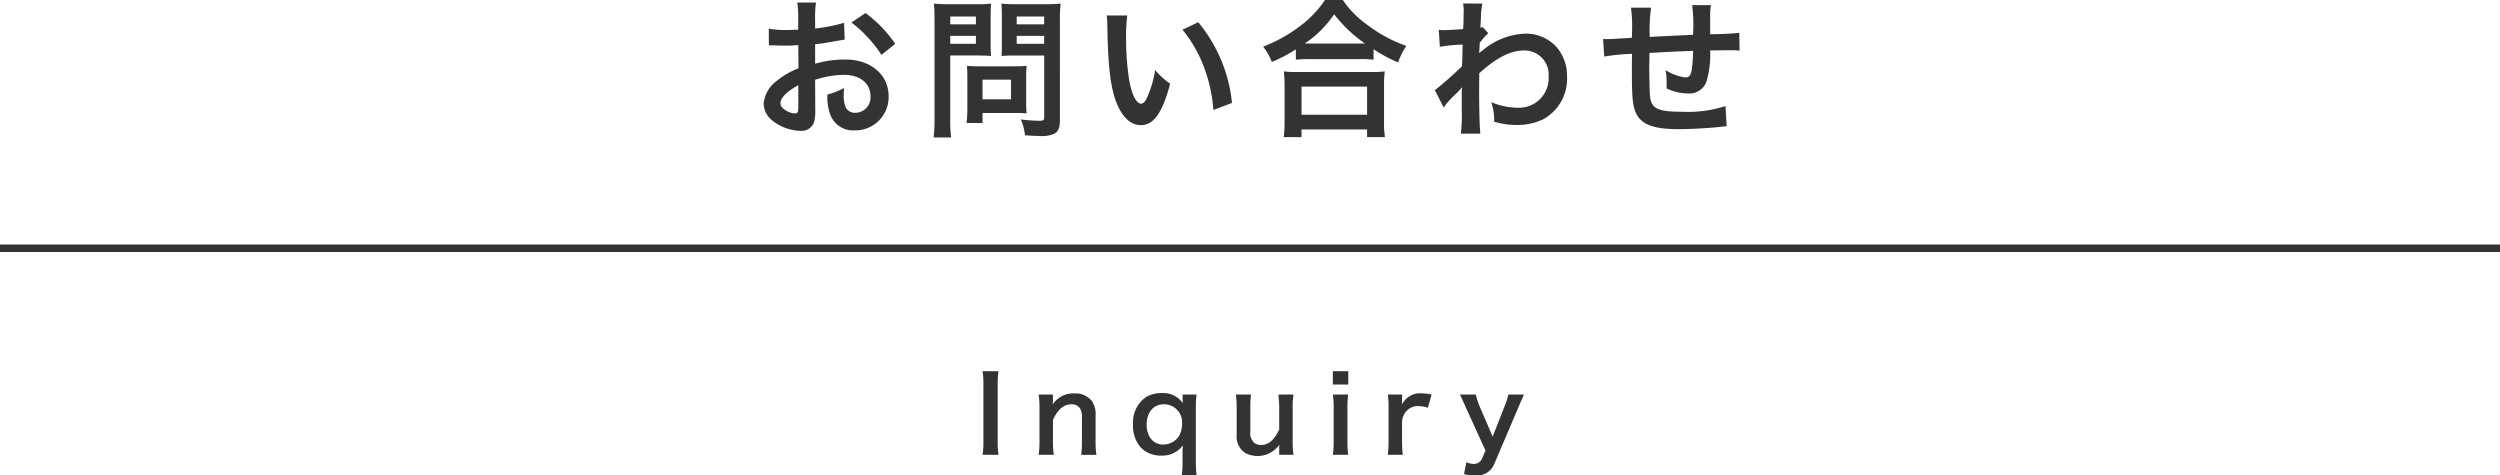
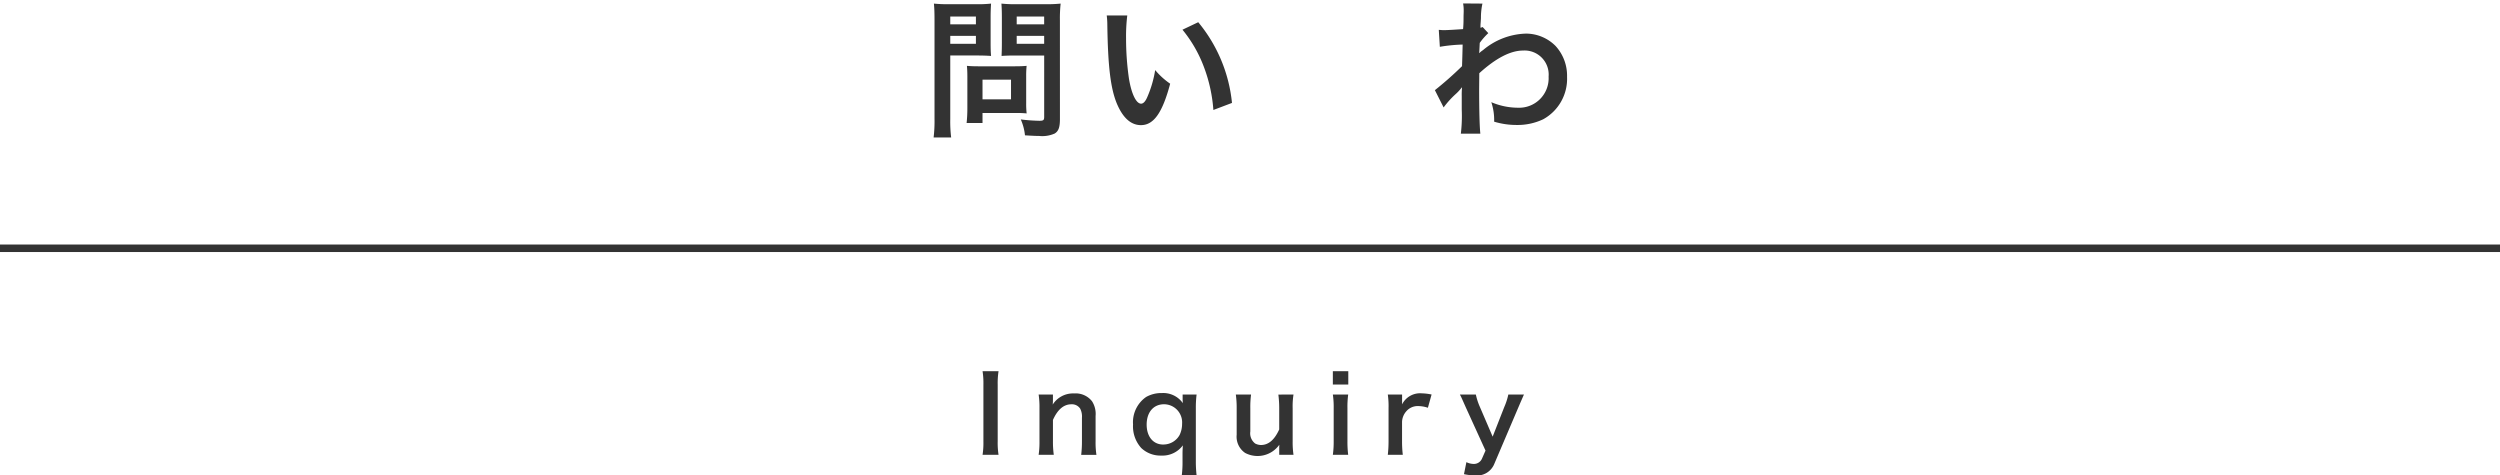
<svg xmlns="http://www.w3.org/2000/svg" width="333.328" height="63.388" viewBox="0 0 333.328 63.388">
  <defs>
    <style>.a{fill:#333;}.b{fill:none;stroke:#333;stroke-miterlimit:10;}</style>
  </defs>
-   <path class="a" d="M108.7,14.583a5.951,5.951,0,0,1-.16,1.7,1.759,1.759,0,0,1-1.841,1.16,6.224,6.224,0,0,1-3.78-1.42,2.936,2.936,0,0,1-1.1-2.26,4.267,4.267,0,0,1,1.721-2.96,10.7,10.7,0,0,1,2.92-1.7l-.02-3.081c-.16,0-.16,0-.82.041-.3.019-.58.019-1.08.019-.3,0-.86-.019-1.1-.019-.259-.021-.44-.021-.5-.021a3.549,3.549,0,0,0-.419.021L102.5,3.821a12.277,12.277,0,0,0,2.421.18c.2,0,.42,0,.7-.021.481-.019.58-.019.8-.019V2.641a13.71,13.71,0,0,0-.12-2.3h2.5a12.285,12.285,0,0,0-.12,2.181V3.8a22.413,22.413,0,0,0,3.861-.76l.079,2.24c-.359.06-.739.12-2.12.361-.66.12-1.061.179-1.82.259V8.5a13.871,13.871,0,0,1,4.081-.561c3.341,0,5.72,2.041,5.72,4.882a4.443,4.443,0,0,1-4.541,4.561,3.229,3.229,0,0,1-3.28-2.221,6.682,6.682,0,0,1-.34-2.56,8.479,8.479,0,0,0,2.221-.88,6.927,6.927,0,0,0-.04.88,3.87,3.87,0,0,0,.279,1.76,1.385,1.385,0,0,0,1.261.68,2.055,2.055,0,0,0,2.021-2.22c0-1.72-1.4-2.841-3.541-2.841a12.774,12.774,0,0,0-3.841.661Zm-2.261-3.221c-1.5.8-2.38,1.681-2.38,2.4,0,.341.2.64.66.921a2.411,2.411,0,0,0,1.28.439c.34,0,.44-.18.44-.84Zm11.083-4.041a17.065,17.065,0,0,0-4-4.32L115.4,1.74a16.956,16.956,0,0,1,3.961,4.1Z" />
  <path class="a" d="M126.7,15.863a17.365,17.365,0,0,0,.119,2.461h-2.339a17.879,17.879,0,0,0,.12-2.48V2.74c0-1.059-.021-1.62-.08-2.26a18.642,18.642,0,0,0,2.04.081H130.1a16.848,16.848,0,0,0,2.04-.081c-.04.64-.06,1.1-.06,1.88v3.3c0,.9.02,1.36.06,1.8-.48-.04-1.18-.061-1.84-.061h-3.6Zm0-12.622h3.42V2.2H126.7Zm0,2.6h3.42V4.781H126.7Zm10.122,7.921a12.523,12.523,0,0,0,.06,1.36c-.42-.04-.84-.06-1.42-.06H131V16.4h-2.121a17.8,17.8,0,0,0,.1-1.94v-4.28c0-.54-.02-.981-.06-1.4.44.04.9.06,1.48.06h4.942c.62,0,1.12-.02,1.54-.06a13.2,13.2,0,0,0-.06,1.38ZM131,13.243h3.8V10.622H131Zm10.322,2.62c0,1.1-.18,1.62-.7,1.941a4.078,4.078,0,0,1-2.1.32c-.321,0-.541,0-1.861-.08a6.982,6.982,0,0,0-.56-2.12,23.63,23.63,0,0,0,2.461.18c.559,0,.66-.081.66-.521V7.4h-3.862c-.66,0-1.38.021-1.82.061.021-.54.04-.941.04-1.8V2.36c0-.759-.019-1.3-.059-1.88a17.937,17.937,0,0,0,2.04.081h3.8A19.068,19.068,0,0,0,141.419.48a17.628,17.628,0,0,0-.1,2.241ZM135.558,3.241h3.661V2.2h-3.661Zm0,2.6h3.661V4.781h-3.661Z" />
  <path class="a" d="M150.3,2.061a23.257,23.257,0,0,0-.16,3.041,37.27,37.27,0,0,0,.381,5.36c.339,2.081.979,3.361,1.62,3.361.3,0,.58-.3.82-.86a14.783,14.783,0,0,0,1.06-3.621,9.824,9.824,0,0,0,2,1.82c-1.041,3.9-2.2,5.522-3.9,5.522-1.34,0-2.42-.981-3.221-2.9-.82-2-1.179-4.9-1.259-10.442a9.908,9.908,0,0,0-.08-1.28Zm9.462.9a19.944,19.944,0,0,1,4.5,10.762l-2.481.94a20.282,20.282,0,0,0-1.28-5.781,17.466,17.466,0,0,0-2.841-4.921Z" />
-   <path class="a" d="M172.776,6.581a20.249,20.249,0,0,1-3.2,1.681,7.745,7.745,0,0,0-1.16-2.04,20.045,20.045,0,0,0,5.1-2.881A14.009,14.009,0,0,0,176.657,0h2.38A13.075,13.075,0,0,0,182.4,3.381a18.785,18.785,0,0,0,5.1,2.74,10.8,10.8,0,0,0-1.1,2.2,19.432,19.432,0,0,1-3.26-1.76v1.4a14.381,14.381,0,0,0-1.8-.08H174.5a14.833,14.833,0,0,0-1.72.08Zm-1.621,11.7a16,16,0,0,0,.12-2.121V11.5a18.374,18.374,0,0,0-.1-1.981,12.562,12.562,0,0,0,1.72.081h10a13.1,13.1,0,0,0,1.741-.081,13.647,13.647,0,0,0-.1,1.981v4.681a12.616,12.616,0,0,0,.119,2.1h-2.38v-1.02h-8.742v1.02Zm2.381-2.98h8.742V11.543h-8.742Zm7.782-9.5H182a18.282,18.282,0,0,1-4.121-3.9,14,14,0,0,1-3.921,3.9h7.362Z" />
  <path class="a" d="M191.315,12.022a46.782,46.782,0,0,0,3.62-3.2c.041-1.22.041-1.24.081-2.881a21.431,21.431,0,0,0-3.04.3l-.141-2.261c.32.021.48.041.66.041.36,0,1.461-.06,2.581-.14.04-.521.06-.78.06-1.5,0-.38.02-.66.02-.841v-.2a4.951,4.951,0,0,0-.08-.881l2.58.02a8.585,8.585,0,0,0-.2,1.92c-.021.38-.021.38-.061.941V3.7a.93.93,0,0,0,.281-.1l.759.82a8.462,8.462,0,0,0-1.139,1.3c-.04.859-.061,1.3-.08,1.36l.04-.02a3.4,3.4,0,0,1,.479-.38,9.262,9.262,0,0,1,5.762-2.2,5.584,5.584,0,0,1,3.9,1.64,5.869,5.869,0,0,1,1.541,4.121,6.165,6.165,0,0,1-3.18,5.661,7.985,7.985,0,0,1-3.562.761,10.285,10.285,0,0,1-2.98-.44,7.463,7.463,0,0,0-.38-2.6,9.137,9.137,0,0,0,3.56.74,3.933,3.933,0,0,0,4.081-4.14,3.21,3.21,0,0,0-3.42-3.482c-1.661,0-3.622,1.021-5.822,3.021l-.019,2.081c0,2.86.059,5.1.16,5.981h-2.6a19.911,19.911,0,0,0,.12-3.2v-1.78a10.409,10.409,0,0,1,.039-1.181H194.9a6.454,6.454,0,0,1-.88.941,12.055,12.055,0,0,0-1.54,1.72Z" />
-   <path class="a" d="M230.219,16.823c-.22.021-.22.021-.9.1-1.46.16-4.1.3-5.421.3-3.741,0-5.361-.72-5.961-2.641-.28-.9-.36-2.021-.36-5.461,0-.3,0-.38.02-1.94a27.365,27.365,0,0,0-3.7.36l-.16-2.341c.281.021.48.021.58.021.18,0,1.281-.061,3.261-.181.02-.32.02-.5.02-.62a19.726,19.726,0,0,0-.14-3.4h2.681a23.3,23.3,0,0,0-.18,3.9c2.8-.14,2.8-.14,5.78-.28a21.794,21.794,0,0,0-.119-3.96h2.5a9.092,9.092,0,0,0-.1,1.38v2.5a38.7,38.7,0,0,0,3.88-.181l.04,2.381A6.9,6.9,0,0,0,230.8,6.7c-.7,0-1.841.021-2.78.021a12.818,12.818,0,0,1-.521,4.241,2.437,2.437,0,0,1-2.44,1.5,6.544,6.544,0,0,1-2.861-.681c.02-.4.02-.519.02-.8a10.647,10.647,0,0,0-.14-1.64,6.207,6.207,0,0,0,2.62.98c.521,0,.74-.26.861-1.04a17.138,17.138,0,0,0,.179-2.5c-3.04.12-3.04.12-5.82.281V7.6c0,.1,0,.1-.021,1.16v.42c0,1.041.061,3.22.1,3.621.16,1.68,1.021,2.1,4.281,2.1a16.3,16.3,0,0,0,5.782-.759Z" />
  <path class="a" d="M133.137,49.493a10.449,10.449,0,0,0-.113,1.807v7.536a10.568,10.568,0,0,0,.113,1.807h-2.13a10.583,10.583,0,0,0,.112-1.807V51.3a10.472,10.472,0,0,0-.112-1.807Z" />
  <path class="a" d="M138.482,60.643a11.637,11.637,0,0,0,.113-1.822v-4.4a11.5,11.5,0,0,0-.113-1.82h1.906v.742a5.283,5.283,0,0,1-.029.6,3.2,3.2,0,0,1,2.858-1.485A2.767,2.767,0,0,1,145.6,53.5a3.114,3.114,0,0,1,.476,1.961v3.361a11.1,11.1,0,0,0,.111,1.822h-2.03a14.9,14.9,0,0,0,.1-1.822V55.712a2.3,2.3,0,0,0-.238-1.233,1.319,1.319,0,0,0-1.177-.574c-1.009,0-1.835.7-2.451,2.087v2.829a12.485,12.485,0,0,0,.112,1.822Z" />
  <path class="a" d="M159.543,52.6a14.465,14.465,0,0,0-.1,1.876v7.046a15.69,15.69,0,0,0,.1,1.849h-1.975a13.959,13.959,0,0,0,.1-1.863V60.433q0-.337.042-1.051a3.362,3.362,0,0,1-2.871,1.359,3.7,3.7,0,0,1-2.676-1.009,4.308,4.308,0,0,1-1.093-3.137,4.1,4.1,0,0,1,1.751-3.67,4.145,4.145,0,0,1,2.116-.519,3.19,3.19,0,0,1,2.773,1.345c-.014-.2-.028-.351-.028-.5V52.6Zm-4.454,6.667a2.463,2.463,0,0,0,2.184-1.261,3.4,3.4,0,0,0,.337-1.5,2.424,2.424,0,0,0-2.4-2.606c-1.415,0-2.325,1.065-2.325,2.717C152.89,58.22,153.758,59.27,155.089,59.27Z" />
  <path class="a" d="M172.465,52.6a10.037,10.037,0,0,0-.113,1.82v4.4a11.522,11.522,0,0,0,.113,1.822H170.56V59.9c0-.21,0-.252.013-.6a3.557,3.557,0,0,1-4.552,1.093,2.616,2.616,0,0,1-1.134-2.424V54.423a12.7,12.7,0,0,0-.113-1.82h2.032a12.517,12.517,0,0,0-.1,1.82v3.11a1.711,1.711,0,0,0,.645,1.6,1.738,1.738,0,0,0,.77.2c1.009,0,1.807-.686,2.438-2.073v-2.83a14.57,14.57,0,0,0-.113-1.82Z" />
  <path class="a" d="M179.769,49.493v1.778H177.71V49.493Zm-.013,3.11a12.425,12.425,0,0,0-.1,1.835v4.37a13.89,13.89,0,0,0,.1,1.835H177.71a12.6,12.6,0,0,0,.112-1.822v-4.4a11.507,11.507,0,0,0-.112-1.82Z" />
  <path class="a" d="M190.383,54.367a4.173,4.173,0,0,0-1.246-.223,2,2,0,0,0-1.625.685,2.251,2.251,0,0,0-.575,1.4v2.591a14.757,14.757,0,0,0,.1,1.822h-2a15.39,15.39,0,0,0,.1-1.822v-4.4a11.068,11.068,0,0,0-.1-1.82h1.905v1.316a2.68,2.68,0,0,1,2.633-1.471,7.188,7.188,0,0,1,1.3.155Z" />
  <path class="a" d="M195.448,54.339c-.616-1.387-.631-1.429-.8-1.736h2.129a8.237,8.237,0,0,0,.532,1.638l1.709,3.979,1.555-3.965a8.346,8.346,0,0,0,.533-1.652h2.087c-.084.181-.336.755-.757,1.736l-3.193,7.494a2.482,2.482,0,0,1-2.577,1.555,7.246,7.246,0,0,1-1.472-.168l.323-1.6a2.327,2.327,0,0,0,.98.238,1.171,1.171,0,0,0,1.093-.7l.476-1.079Z" />
  <line class="b" y1="33.103" x2="333.328" y2="33.103" />
</svg>